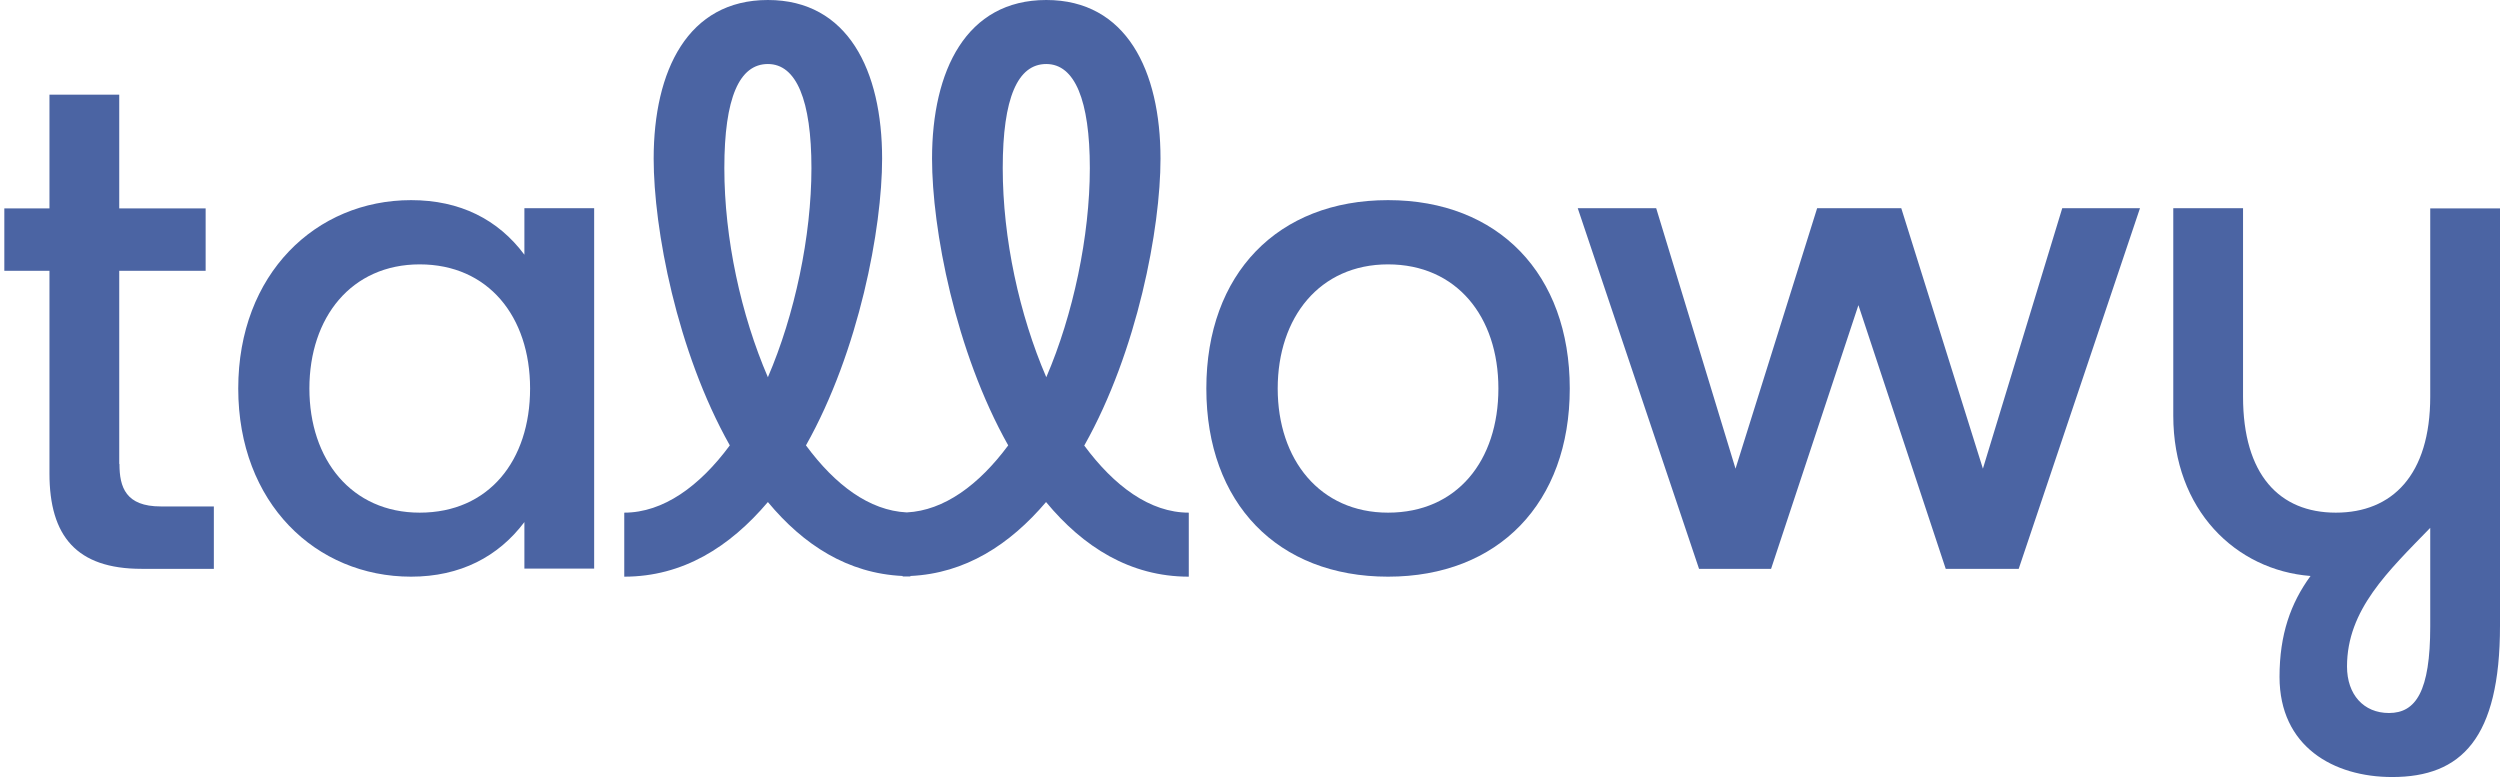
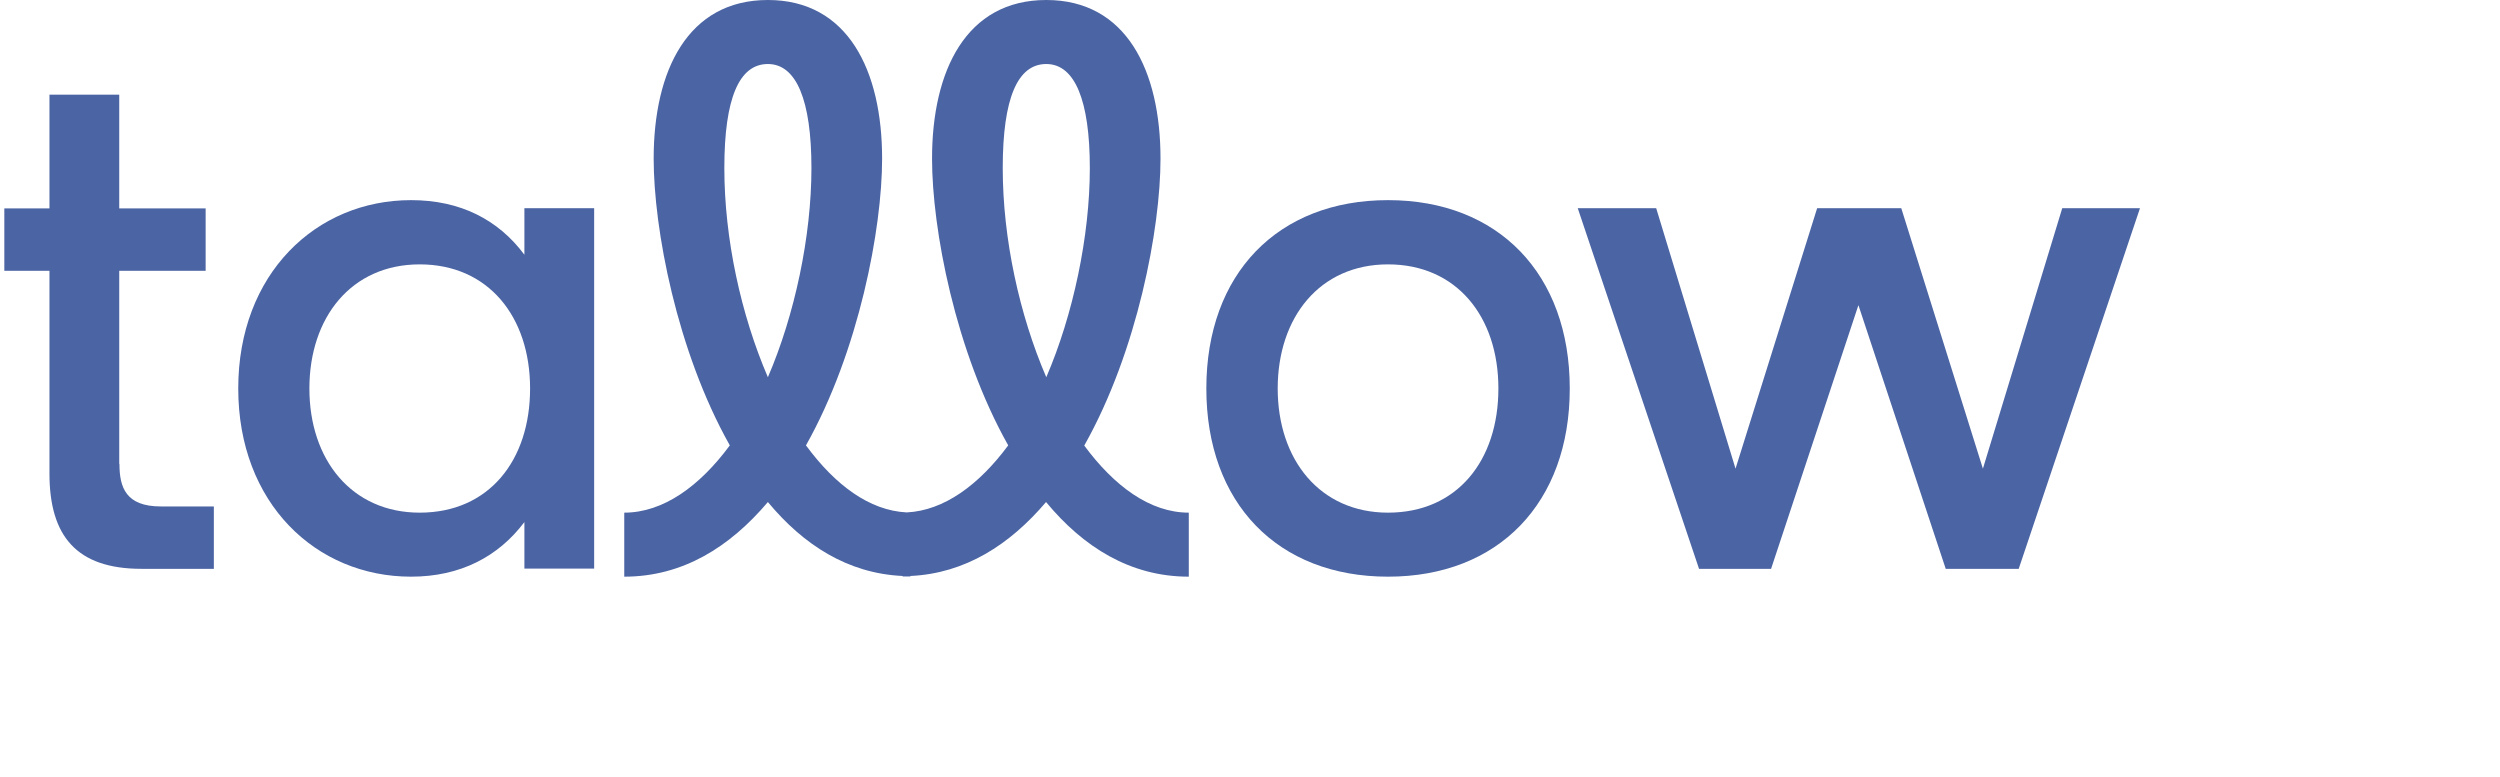
<svg xmlns="http://www.w3.org/2000/svg" fill="none" viewBox="0 0 148 46" height="46" width="148">
  <path fill="#4B64A3" d="M7.059 27.458L7.059 16.033L12.174 16.033L12.174 12.339L7.059 12.339L7.059 5.604L2.928 5.604L2.928 12.339L0.256 12.339L0.256 16.033L2.928 16.033L2.928 28.031C2.928 31.726 4.521 33.675 8.381 33.675L12.66 33.675L12.66 29.981L9.515 29.981C7.45 29.981 7.072 28.849 7.072 27.472L7.059 27.458Z" />
  <path fill="#4B64A3" d="M31.044 15.079C29.491 12.993 27.237 11.848 24.335 11.848C18.707 11.848 14.104 16.21 14.104 23C14.104 29.79 18.707 34.139 24.335 34.139C27.251 34.139 29.505 32.953 31.044 30.907L31.044 33.661L35.174 33.661L35.174 12.325L31.044 12.325L31.044 15.079ZM24.848 30.349C20.813 30.349 18.316 27.213 18.316 23C18.316 18.787 20.799 15.651 24.848 15.651C28.898 15.651 31.381 18.733 31.381 23C31.381 27.267 28.938 30.349 24.848 30.349Z" />
  <path fill="#4B64A3" d="M64.194 26.367C67.339 20.778 68.702 13.511 68.702 9.394C68.702 4.172 66.677 -2.3487e-05 61.94 -2.39011e-05C57.202 -2.43153e-05 55.177 4.172 55.177 9.394C55.177 13.525 56.541 20.778 59.686 26.367C57.958 28.699 55.893 30.226 53.679 30.335C51.465 30.226 49.441 28.712 47.713 26.367C50.858 20.778 52.221 13.511 52.221 9.394C52.221 4.172 50.197 -2.49277e-05 45.459 -2.53419e-05C40.721 -2.57561e-05 38.697 4.172 38.697 9.394C38.697 13.525 40.06 20.778 43.205 26.367C41.423 28.781 39.264 30.349 36.956 30.349L36.956 34.139C40.425 34.139 43.205 32.38 45.459 29.721C47.565 32.257 50.183 33.948 53.436 34.098L53.436 34.125L53.666 34.125L53.895 34.125L53.895 34.098C57.148 33.948 59.78 32.244 61.926 29.721C64.126 32.38 66.907 34.139 70.376 34.139L70.376 30.349C68.081 30.349 65.962 28.781 64.18 26.367L64.194 26.367ZM45.459 22.332C43.866 18.637 42.881 14.124 42.881 9.953C42.881 5.781 43.772 3.79 45.459 3.79C47.146 3.79 48.037 5.931 48.037 9.953C48.037 13.975 47.052 18.637 45.459 22.332ZM61.94 22.332C60.347 18.637 59.362 14.124 59.362 9.953C59.362 5.781 60.252 3.79 61.94 3.79C63.627 3.79 64.518 5.931 64.518 9.953C64.518 13.975 63.532 18.637 61.94 22.332Z" />
  <path fill="#4B64A3" d="M82.172 11.848C75.64 11.848 71.415 16.21 71.415 23C71.415 29.79 75.64 34.139 82.172 34.139C88.705 34.139 92.93 29.776 92.93 23C92.93 16.224 88.705 11.848 82.172 11.848ZM82.172 30.349C78.137 30.349 75.64 27.213 75.64 23C75.64 18.787 78.123 15.651 82.172 15.651C86.222 15.651 88.705 18.733 88.705 23C88.705 27.267 86.262 30.349 82.172 30.349Z" />
  <path fill="#4B64A3" d="M117.388 27.745L112.555 12.325L107.575 12.325L102.743 27.745L98.046 12.325L93.402 12.325L100.583 33.675L104.848 33.675L110.018 18.065L115.187 33.675L119.507 33.675L126.687 12.325L122.085 12.325L117.388 27.745Z" />
-   <path fill="#4B64A3" d="M143.87 12.325L143.87 23.477C143.87 28.126 141.616 30.349 138.282 30.349C134.948 30.349 132.788 28.113 132.788 23.477L132.788 12.325L128.658 12.325L128.658 24.609C128.658 30.199 132.37 33.757 136.784 34.098C135.609 35.707 134.948 37.561 134.948 40.069C134.948 44.2 138.147 46 141.616 46C145.705 46 148 43.723 148 37.043L148 12.338L143.87 12.338L143.87 12.325ZM143.87 37.084C143.87 40.928 143.019 42.21 141.427 42.21C139.928 42.21 138.943 41.119 138.943 39.456C138.943 36.088 141.386 33.812 143.87 31.248L143.87 37.084Z" />
</svg>